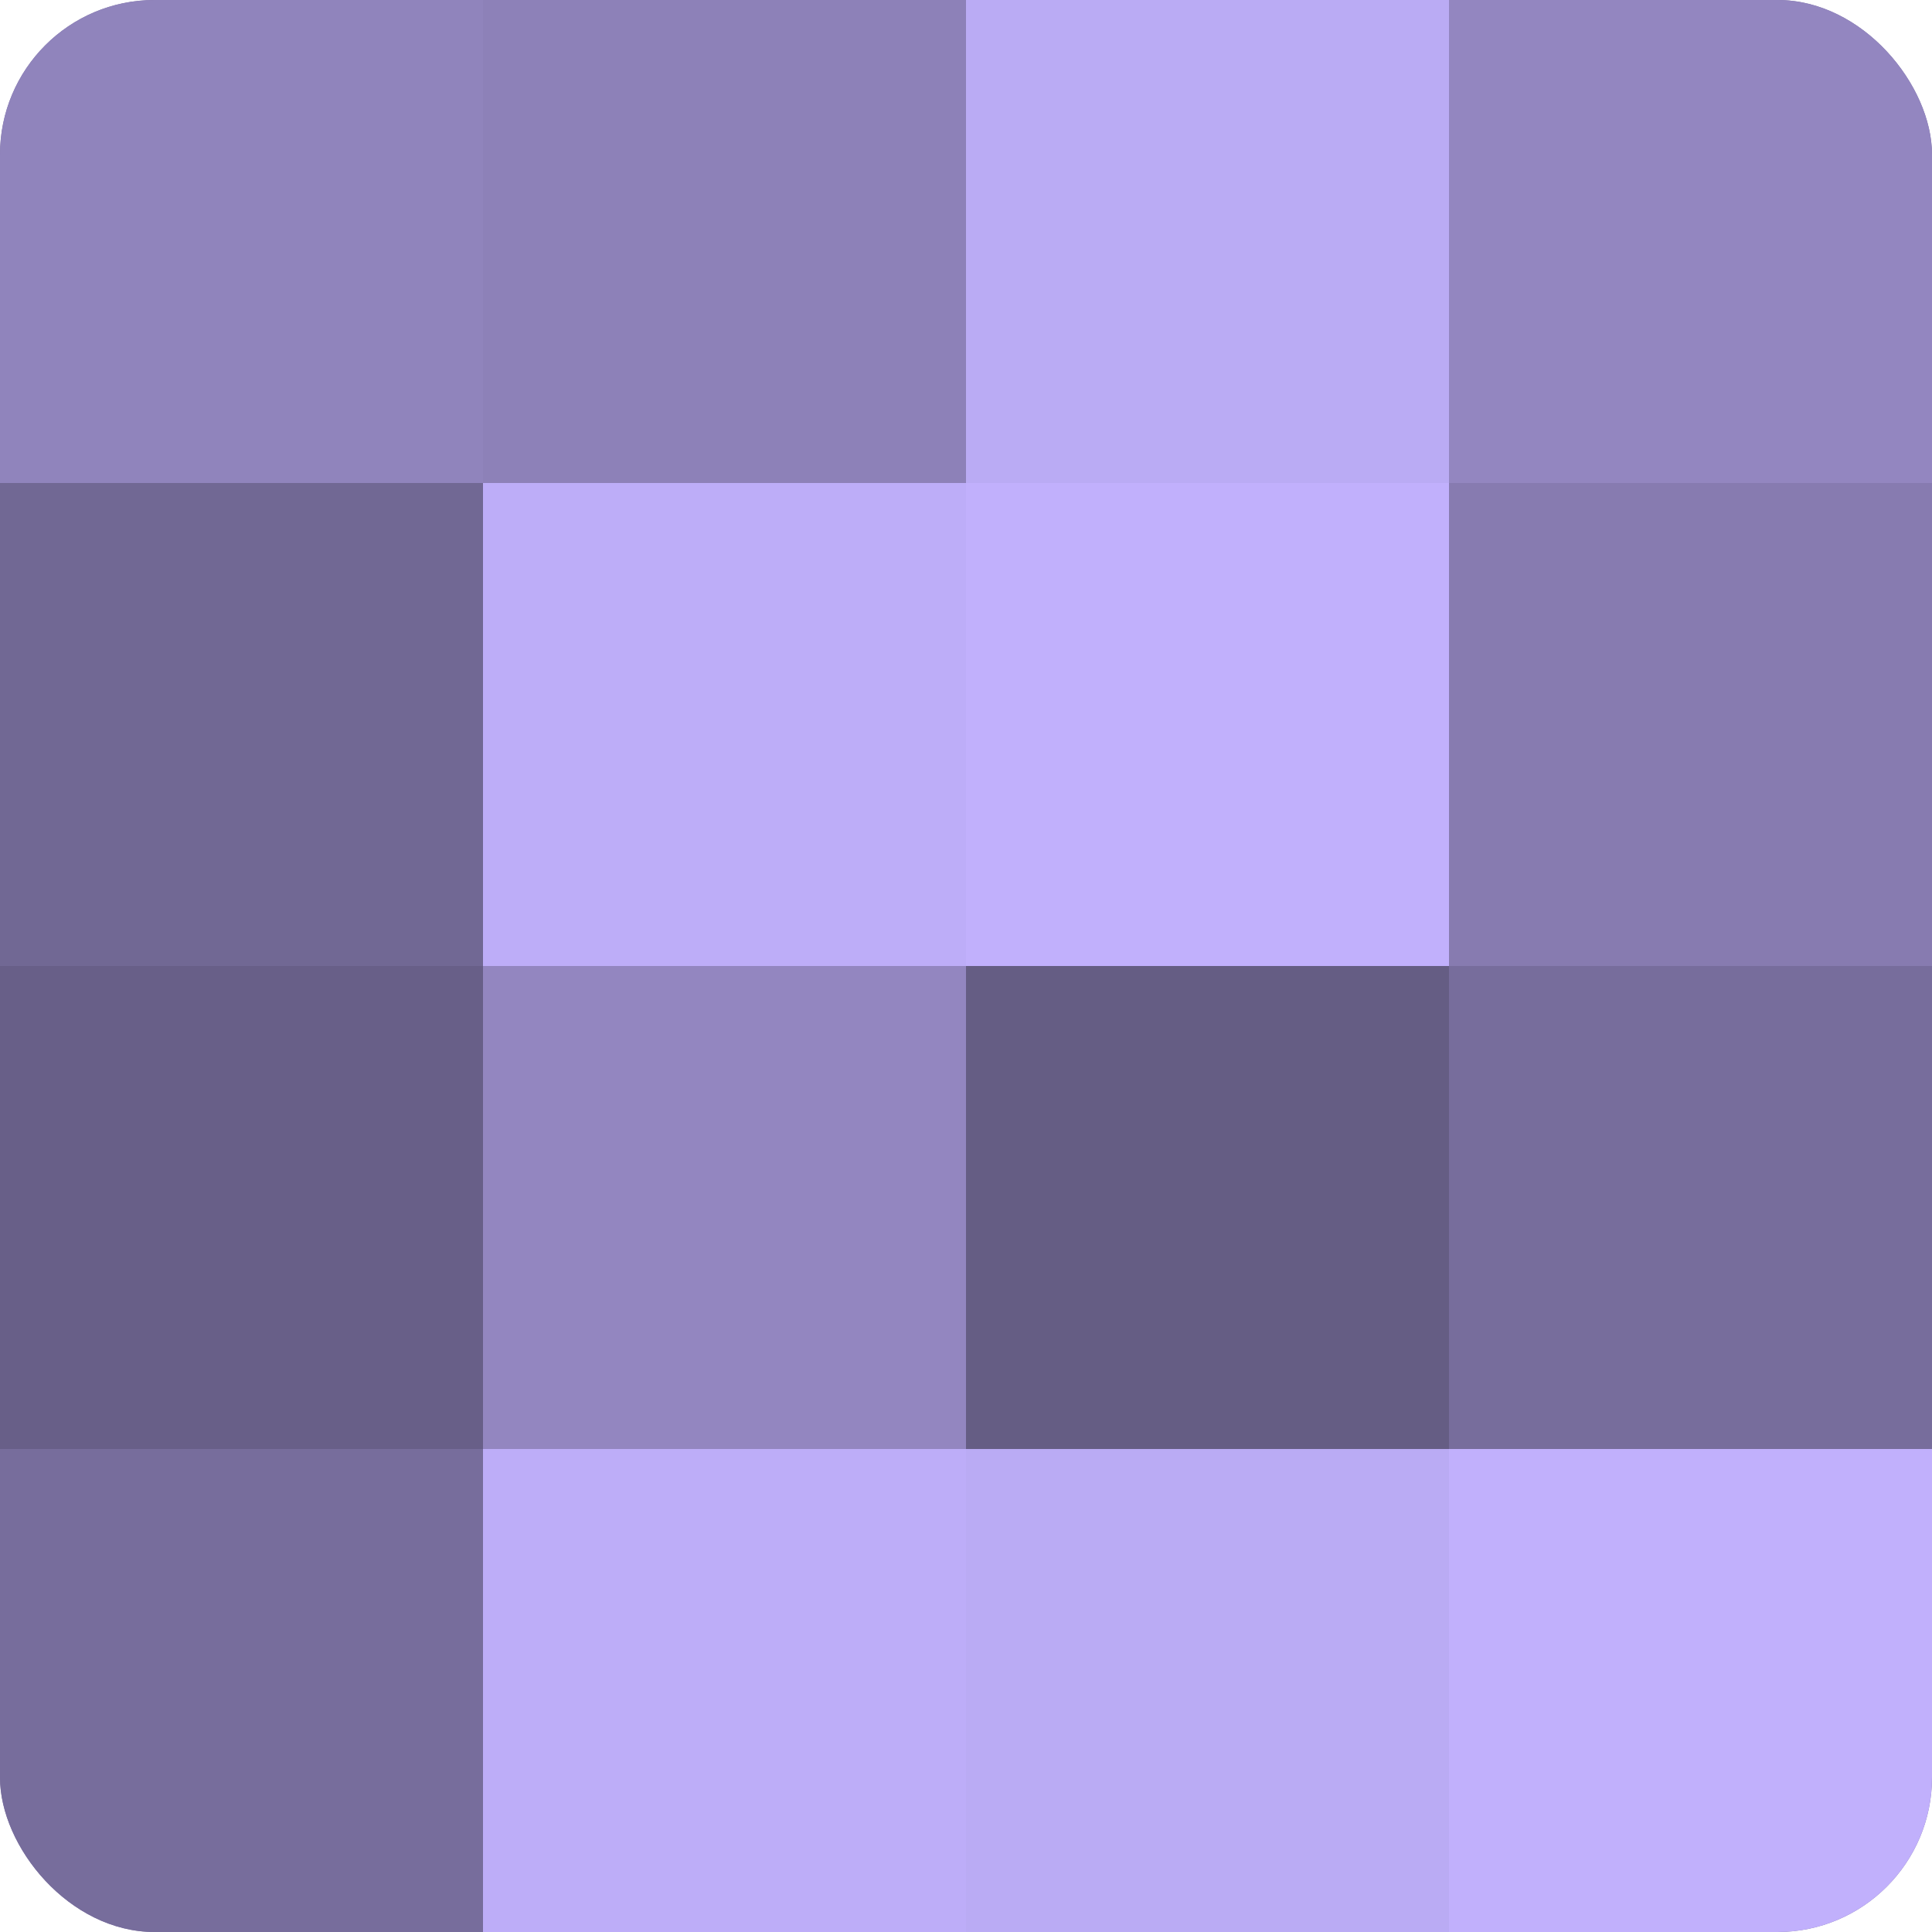
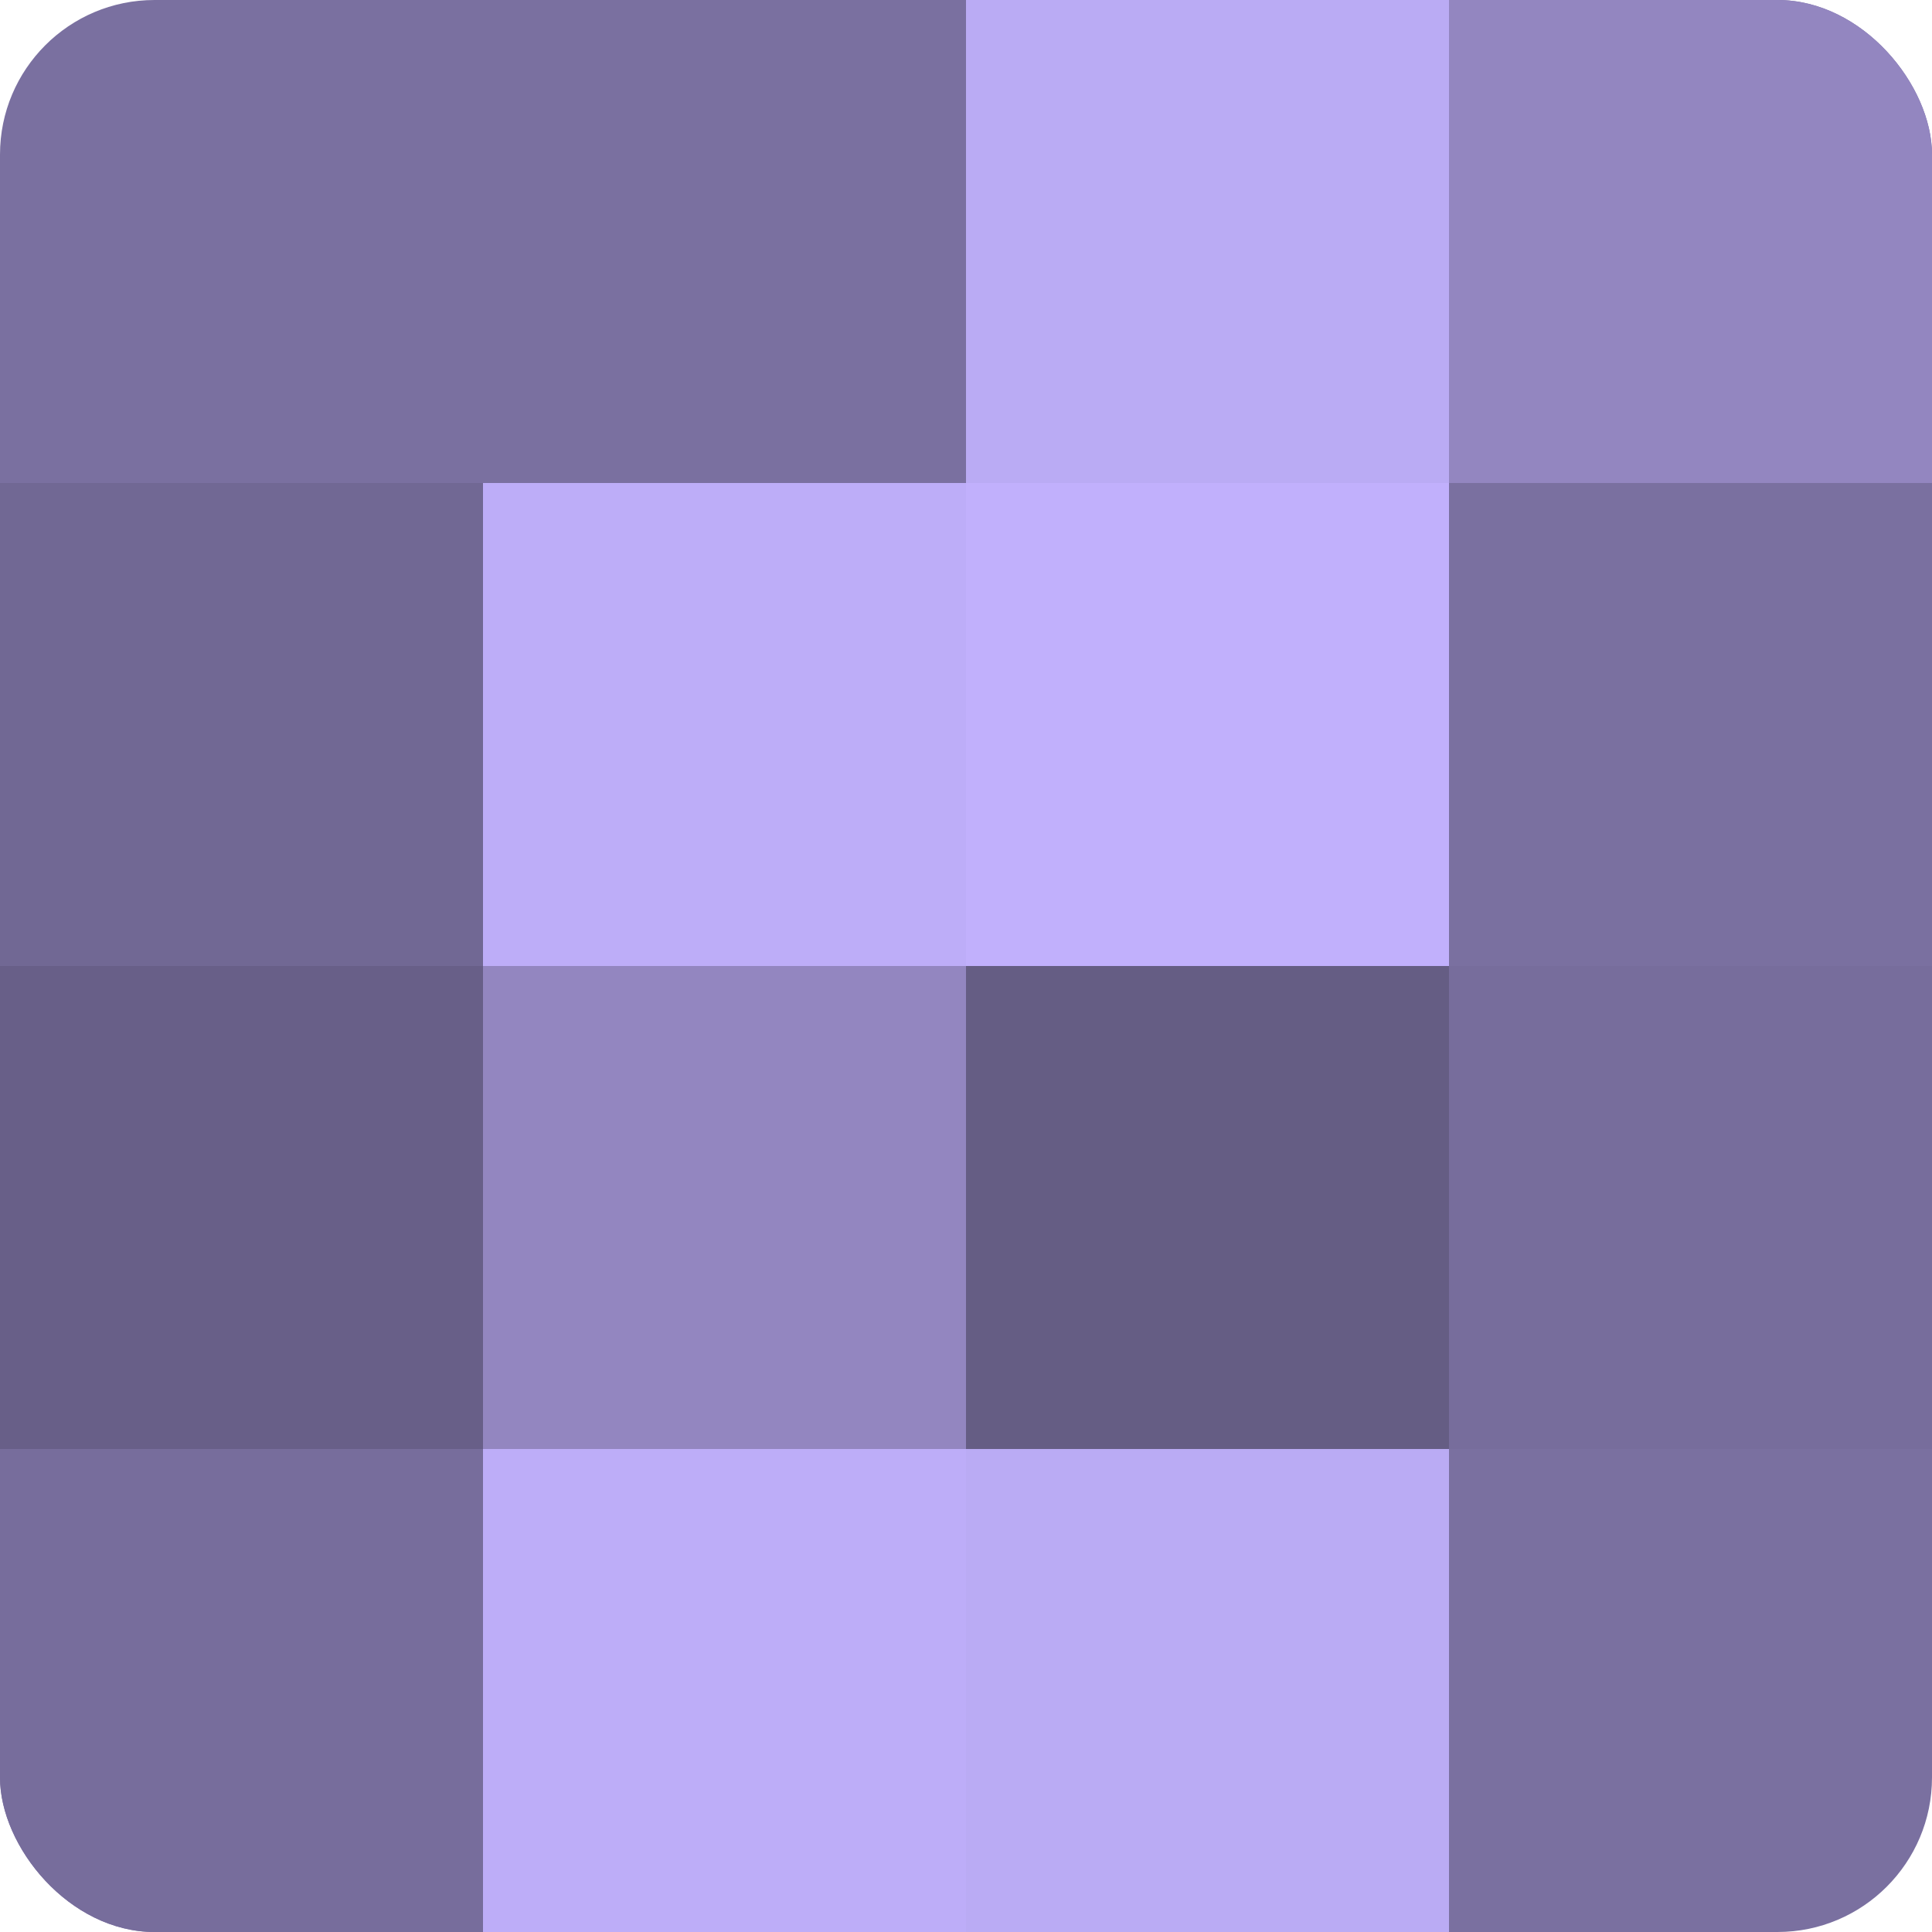
<svg xmlns="http://www.w3.org/2000/svg" width="60" height="60" viewBox="0 0 100 100" preserveAspectRatio="xMidYMid meet">
  <defs>
    <clipPath id="c" width="100" height="100">
      <rect width="100" height="100" rx="8" ry="8" />
    </clipPath>
  </defs>
  <g clip-path="url(#c)">
    <rect width="100" height="100" fill="#7a70a0" />
-     <rect width="25" height="25" fill="#9084bc" />
    <rect y="25" width="25" height="25" fill="#716894" />
    <rect y="50" width="25" height="25" fill="#685f88" />
    <rect y="75" width="25" height="25" fill="#776d9c" />
-     <rect x="25" width="25" height="25" fill="#8d81b8" />
    <rect x="25" y="25" width="25" height="25" fill="#bdadf8" />
    <rect x="25" y="50" width="25" height="25" fill="#9386c0" />
    <rect x="25" y="75" width="25" height="25" fill="#bdadf8" />
    <rect x="50" width="25" height="25" fill="#baabf4" />
    <rect x="50" y="25" width="25" height="25" fill="#c1b0fc" />
    <rect x="50" y="50" width="25" height="25" fill="#655d84" />
    <rect x="50" y="75" width="25" height="25" fill="#baabf4" />
    <rect x="75" width="25" height="25" fill="#9386c0" />
-     <rect x="75" y="25" width="25" height="25" fill="#877bb0" />
    <rect x="75" y="50" width="25" height="25" fill="#776d9c" />
-     <rect x="75" y="75" width="25" height="25" fill="#c1b0fc" />
  </g>
</svg>